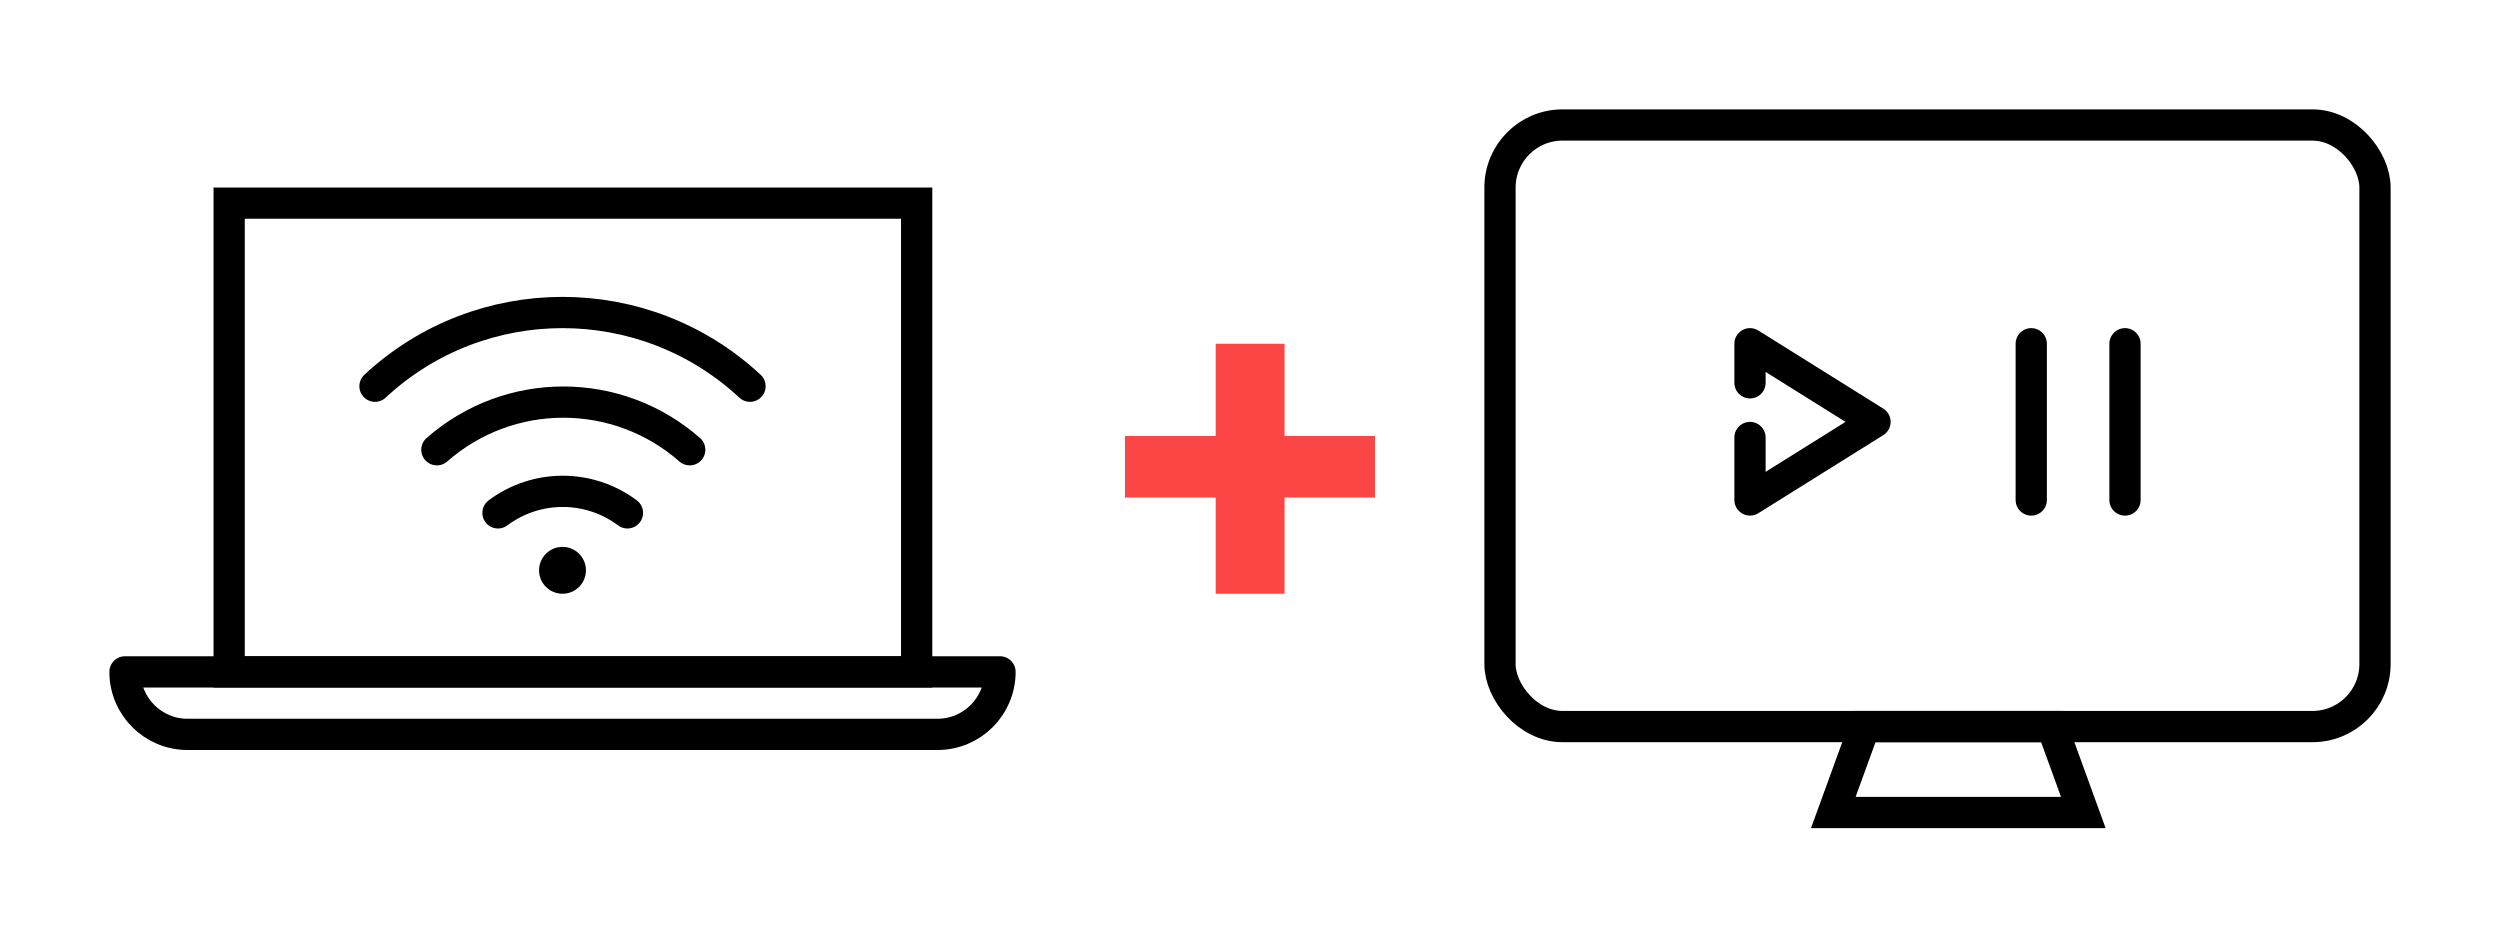
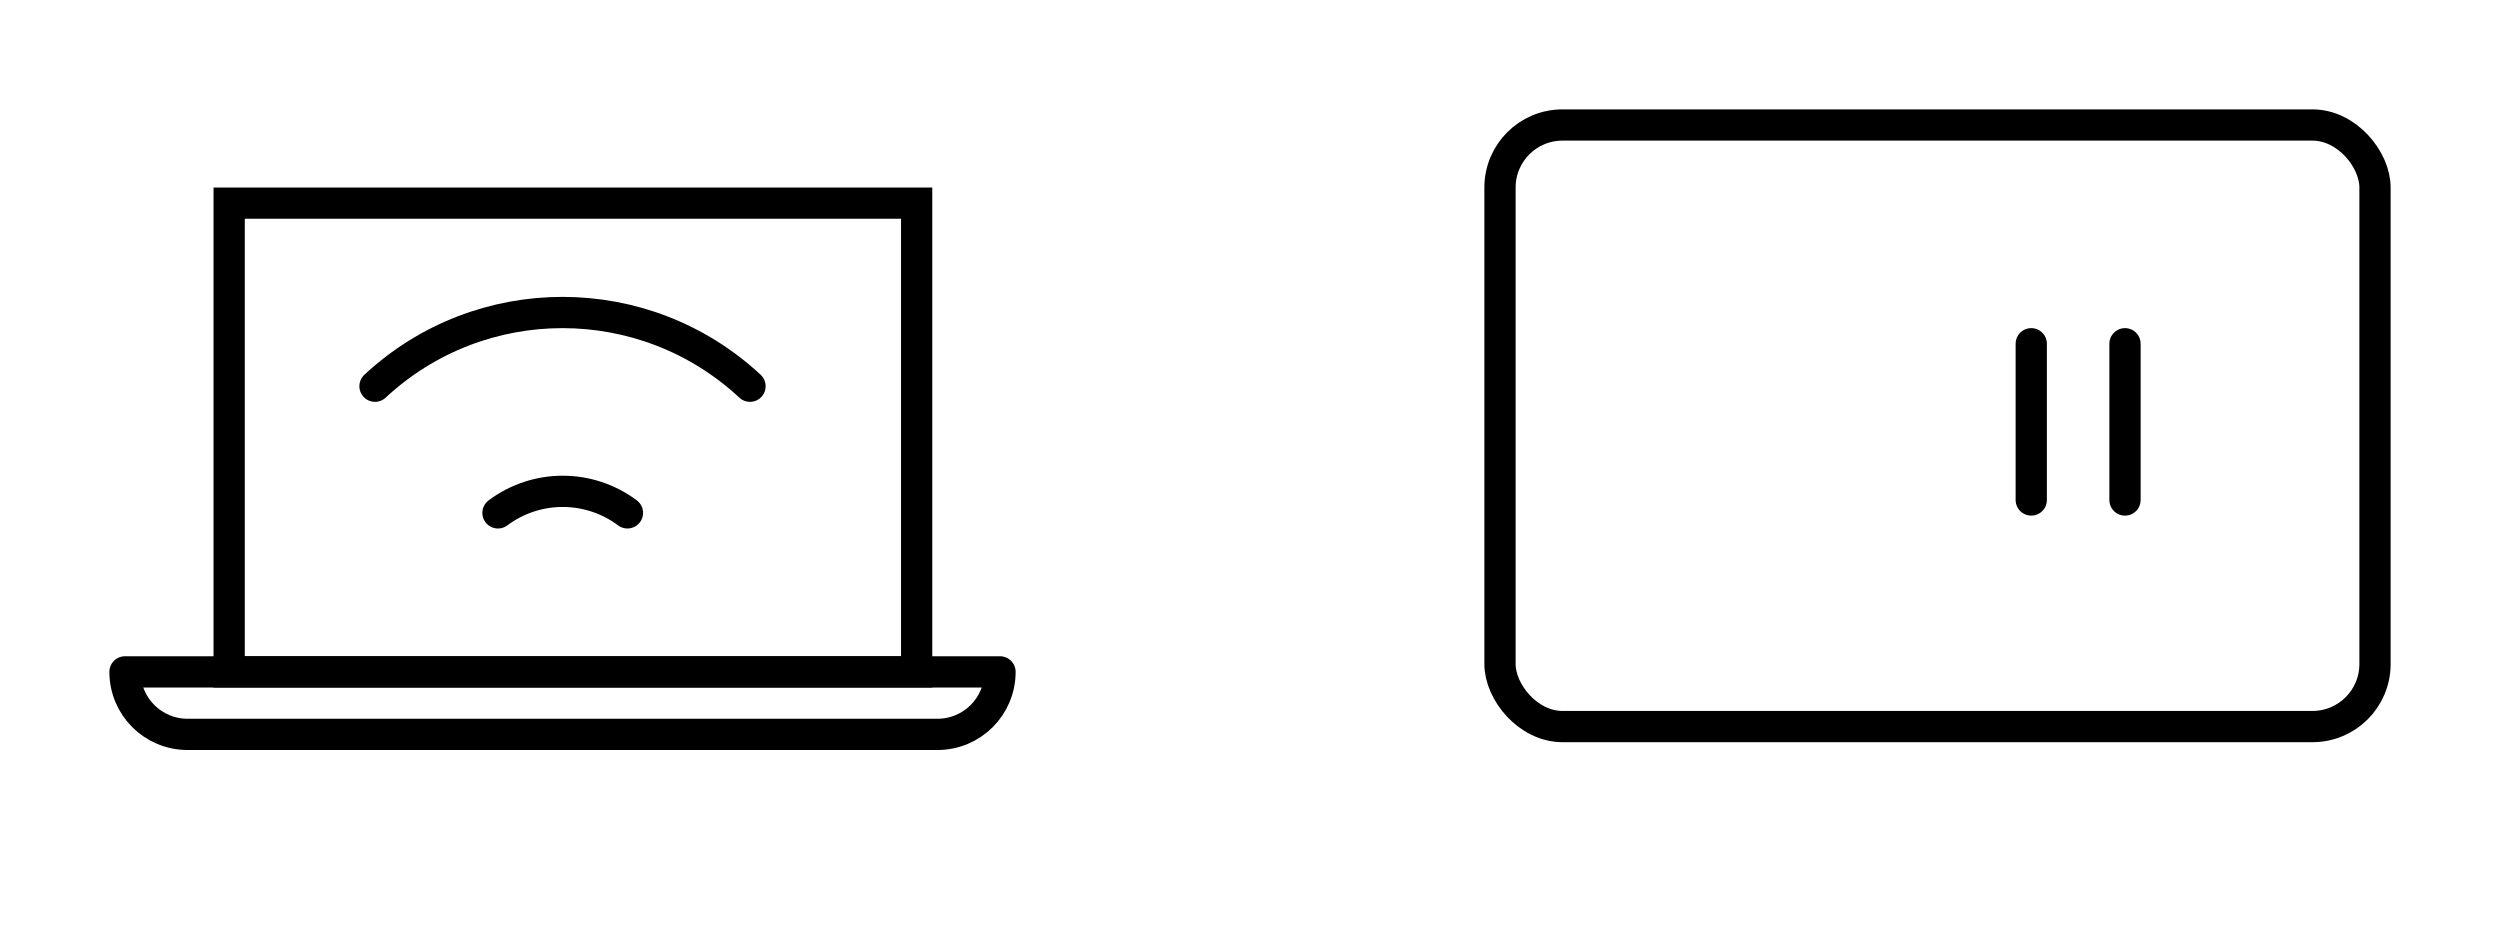
<svg xmlns="http://www.w3.org/2000/svg" width="80px" height="30px" viewBox="0 0 80 30">
  <title>inter+tv</title>
  <desc>Created with Sketch.</desc>
  <g id="inter+tv" stroke="none" stroke-width="1" fill="none" fill-rule="evenodd">
    <g transform="translate(4, 4)">
      <rect id="Rectangle" stroke="#000000" stroke-linecap="round" fill-rule="nonzero" x="3.333" y="2.5" width="22" height="15" />
-       <path d="M14,15 C14.414,15 14.75,14.664 14.75,14.25 C14.75,13.836 14.414,13.5 14,13.5 C13.586,13.5 13.25,13.836 13.25,14.25 C13.25,14.664 13.586,15 14,15 Z" id="Path" fill="#000000" fill-rule="nonzero" />
-       <path d="M9.98,10.392 C12.298,8.359 15.754,8.359 18.071,10.392" id="Path" stroke="#000000" stroke-linecap="round" />
      <path d="M8,8.359 C11.379,5.214 16.621,5.214 20,8.359" id="Path" stroke="#000000" stroke-linecap="round" />
      <path d="M11.935,12.412 C13.165,11.493 14.848,11.493 16.078,12.412" id="Path" stroke="#000000" stroke-linecap="round" />
      <path d="M2,19.5 L26,19.5 C27.105,19.5 28,18.605 28,17.5 L21,17.5 L7,17.5 L0,17.5 C0,18.605 0.895,19.5 2,19.5 Z" id="Path" stroke="#000000" stroke-linecap="round" stroke-linejoin="round" />
-       <polygon id="Path" fill="#FC4646" fill-rule="nonzero" points="37.106 9.951 40 9.951 40 11.921 37.106 11.921 37.106 15 34.902 15 34.902 11.921 32 11.921 32 9.951 34.902 9.951 34.902 7 37.106 7" />
      <rect id="Rectangle" stroke="#000000" stroke-linecap="round" x="44" y="0" width="28" height="19.25" rx="2" />
-       <polyline id="Path" stroke="#000000" stroke-linecap="round" stroke-linejoin="round" points="52 10 52 12 56 9.5 52 7 52 8.25" />
      <path d="M61,7 L61,12" id="Path" stroke="#000000" stroke-linecap="round" stroke-linejoin="round" />
      <path d="M64,7 L64,12" id="Path" stroke="#000000" stroke-linecap="round" stroke-linejoin="round" />
-       <polygon id="Path" stroke="#000000" stroke-linecap="round" points="55.666 19.25 61.666 19.25 62.666 22 54.666 22" />
    </g>
  </g>
</svg>